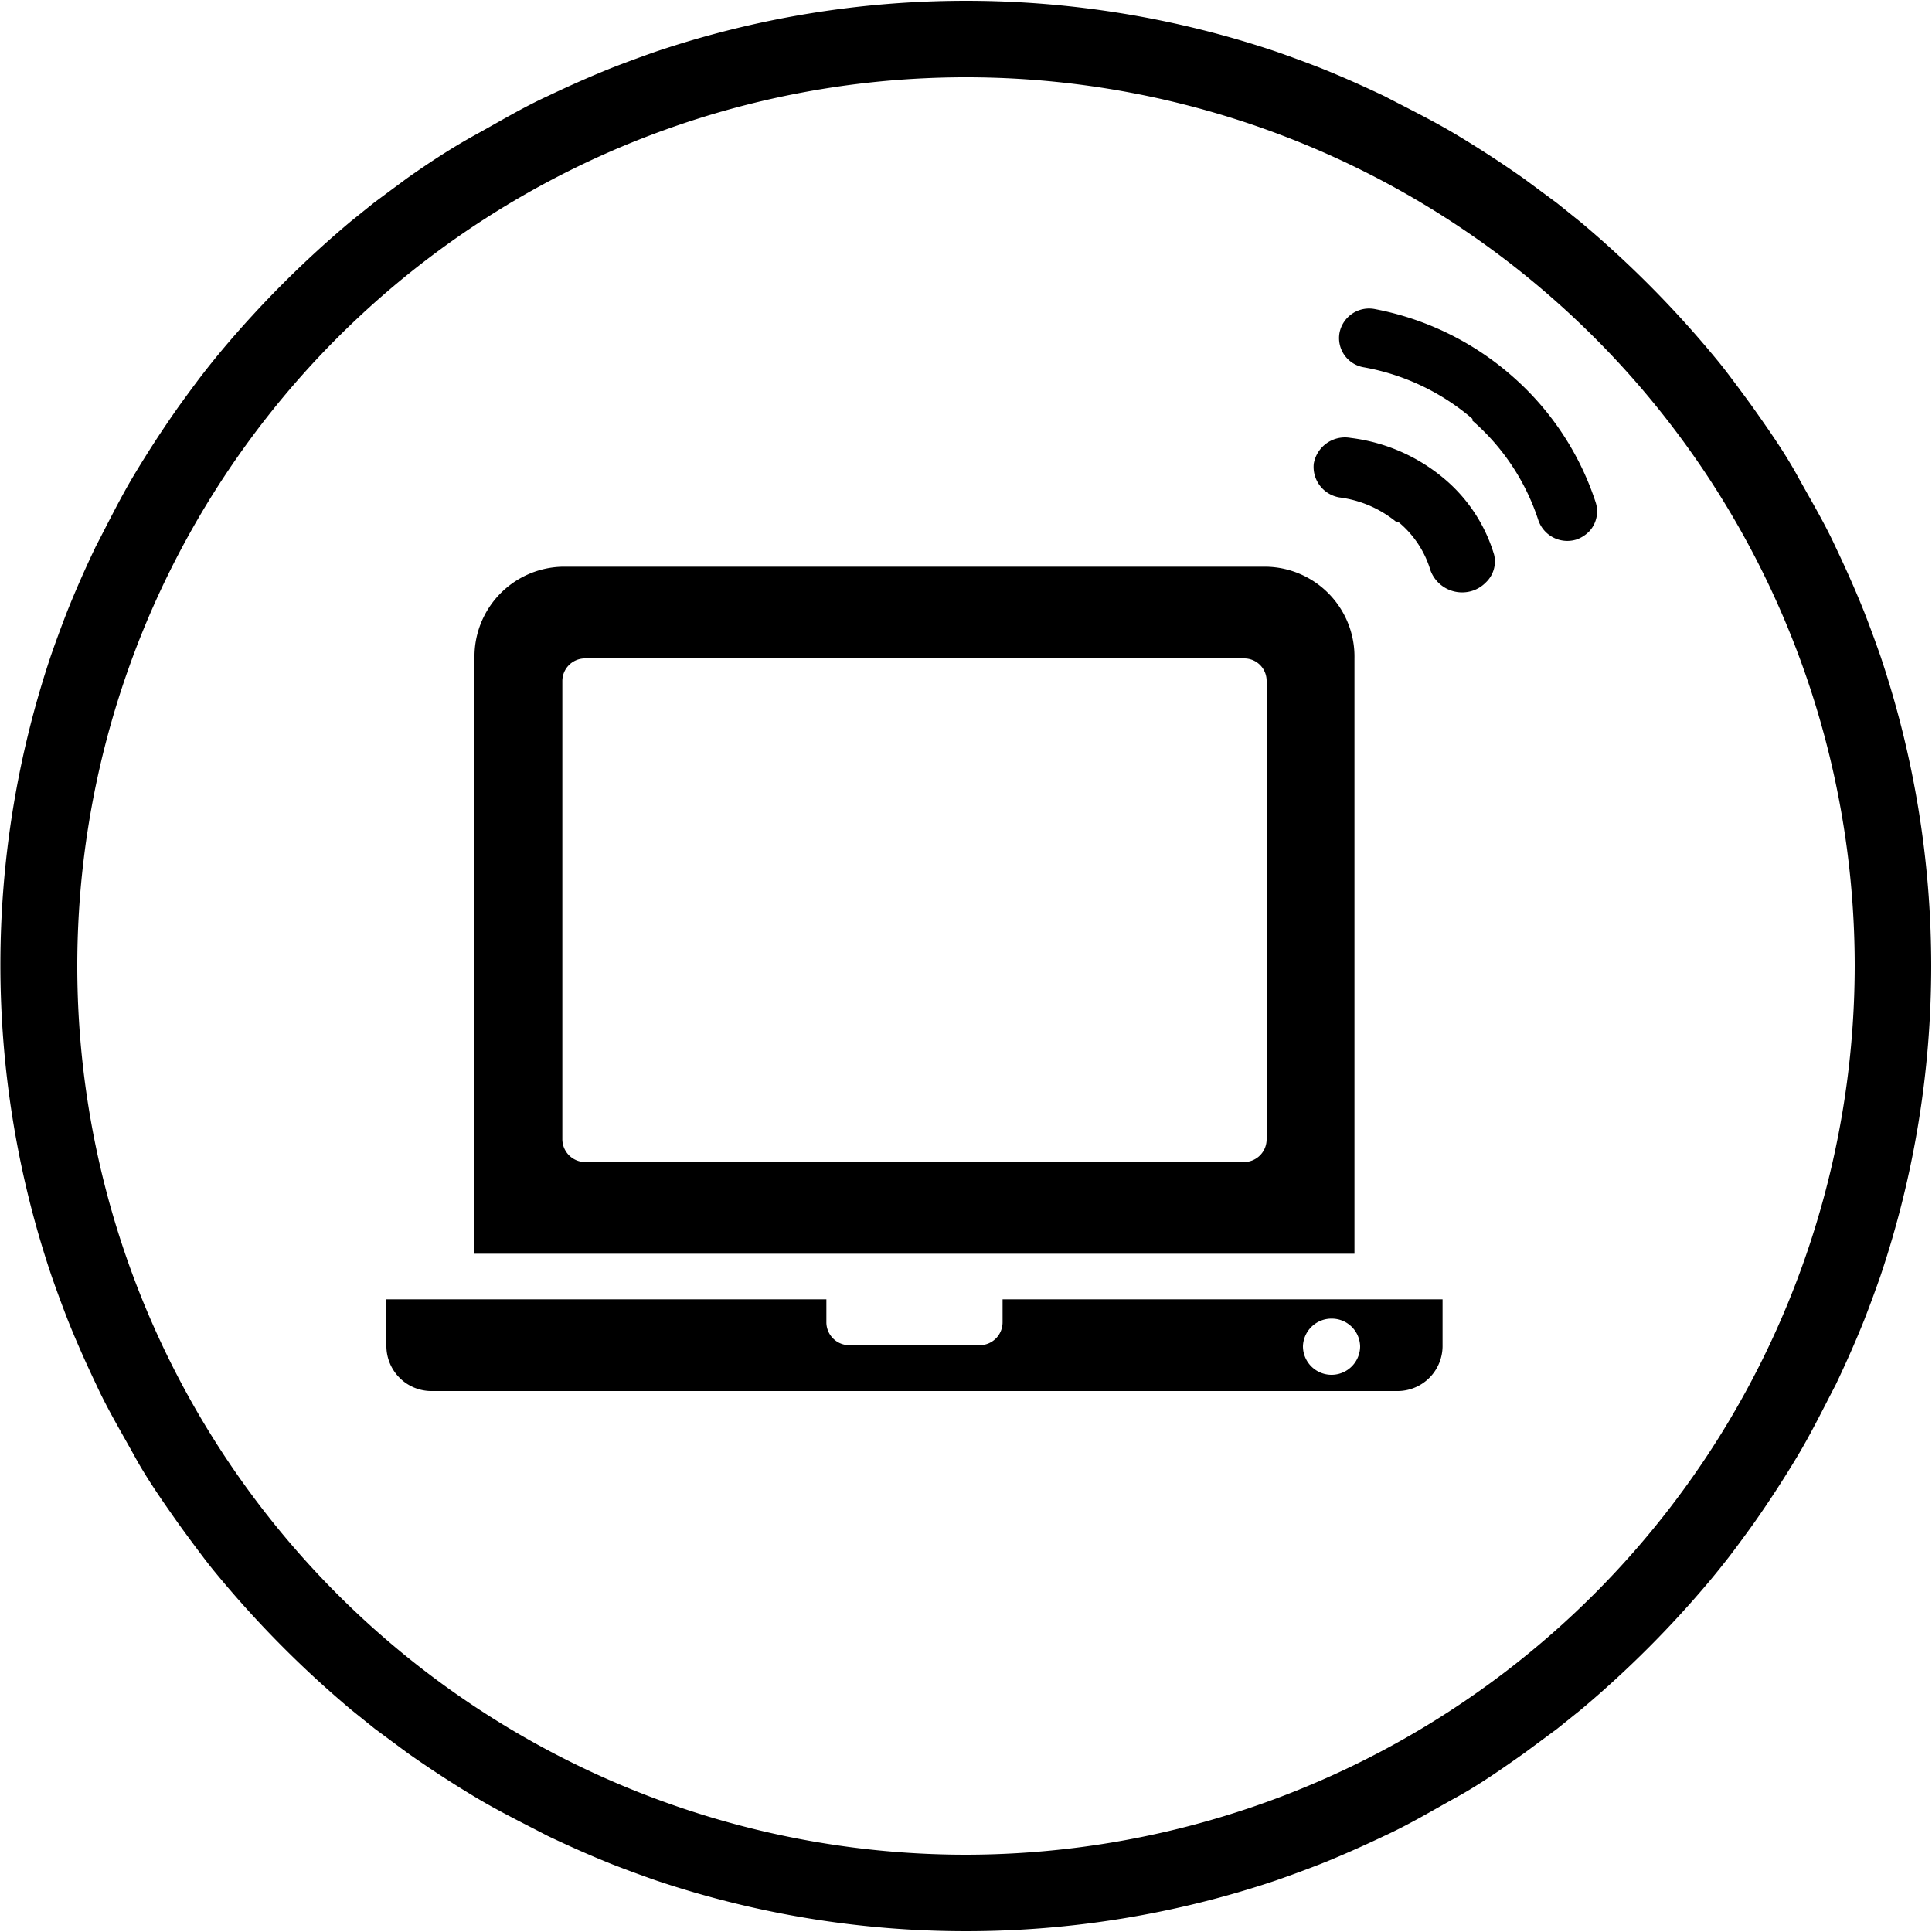
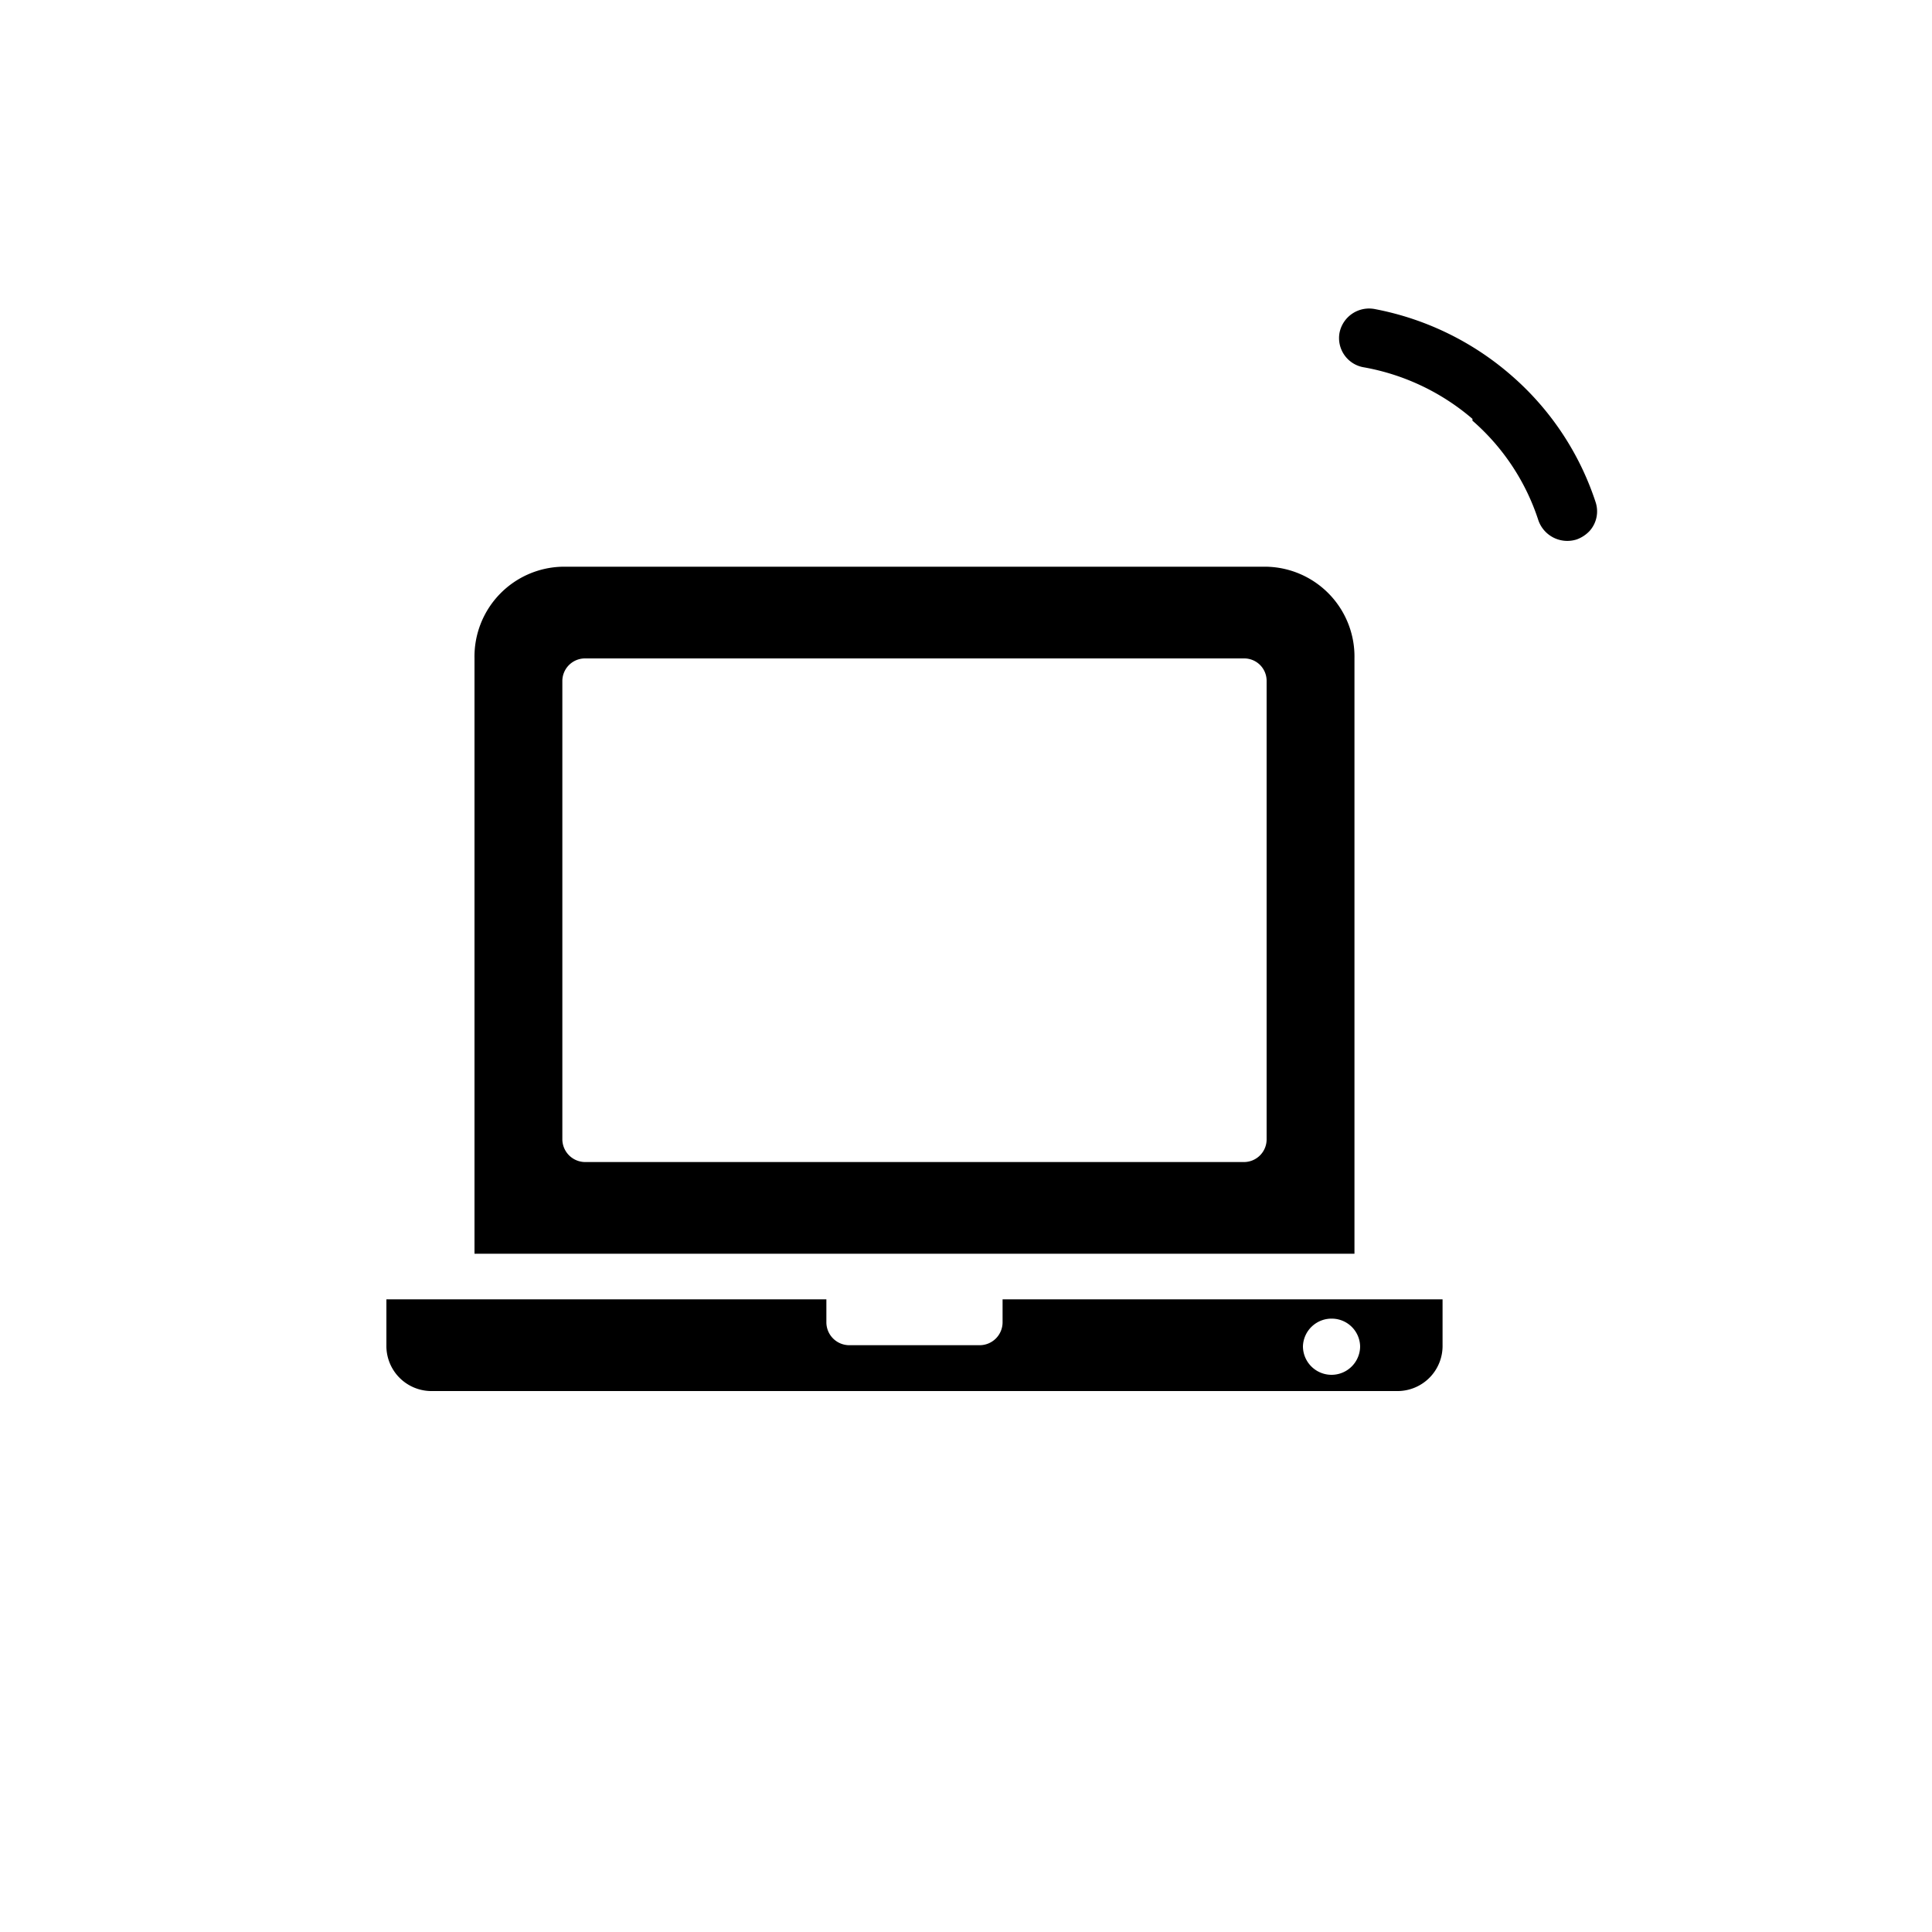
<svg xmlns="http://www.w3.org/2000/svg" id="Layer_1" data-name="Layer 1" viewBox="0 0 75 75">
  <title>icon-ict</title>
-   <path d="M68.08,15.8c.6.85,1.18,1.74,1.72,2.64C69.27,17.54,68.7,16.66,68.08,15.8Zm0,43.4c.62-.86,1.19-1.74,1.72-2.64C69.26,57.46,68.68,58.35,68.08,59.2ZM61.4,8.6a40.72,40.72,0,0,1,5,5A36.91,36.91,0,0,0,61.4,8.6Zm0,57.8a36.91,36.91,0,0,0,5-5A40.72,40.72,0,0,1,61.4,66.4ZM56.56,5.2c.9.54,1.79,1.12,2.64,1.72C58.34,6.3,57.46,5.73,56.56,5.2Zm0,64.6c.9-.53,1.78-1.1,2.64-1.72C58.35,68.68,57.46,69.26,56.56,69.8ZM15.8,6.92c.85-.6,1.74-1.18,2.64-1.72C17.54,5.73,16.66,6.3,15.8,6.92Zm0,61.16c.86.62,1.74,1.19,2.64,1.72C17.54,69.26,16.65,68.68,15.8,68.08ZM8.6,13.6a40.72,40.72,0,0,1,5-5A36.91,36.91,0,0,0,8.6,13.6Zm0,47.8a36.91,36.91,0,0,0,5,5A40.72,40.72,0,0,1,8.6,61.4Zm-3.4-43c.54-.9,1.12-1.79,1.72-2.64C6.3,16.66,5.73,17.54,5.2,18.44Zm0,38.12c.53.9,1.1,1.78,1.72,2.64C6.32,58.35,5.74,57.46,5.2,56.56Z" fill="none" />
-   <path d="M73,25.47q-.3-.86-.63-1.71h0c-.34-.85-.71-1.68-1.1-2.5h0c-.46-1-1-1.89-1.5-2.8s-1.12-1.79-1.72-2.64h0c-.31-.43-.63-.86-.94-1.27s-.49-.62-.74-.92a40.72,40.72,0,0,0-5-5l-.92-.74-1.27-.94h0c-.85-.6-1.74-1.18-2.64-1.72s-1.84-1-2.8-1.5h0c-.82-.39-1.65-.76-2.5-1.1h0q-.85-.33-1.71-.63A37.72,37.72,0,0,0,25.47,2q-.86.3-1.71.63h0c-.85.34-1.68.71-2.5,1.1h0c-1,.46-1.89,1-2.8,1.5S16.65,6.32,15.8,6.92h0l-1.27.94-.92.74a40.72,40.72,0,0,0-5,5c-.25.3-.5.61-.74.92s-.63.84-.94,1.27h0c-.6.85-1.18,1.74-1.72,2.64s-1,1.84-1.5,2.8h0c-.39.82-.76,1.65-1.1,2.5h0q-.33.85-.63,1.71A37.72,37.72,0,0,0,2,49.53q.3.86.63,1.71h0c.34.85.71,1.68,1.1,2.5h0c.46,1,1,1.89,1.5,2.8s1.12,1.79,1.72,2.64h0c.31.43.63.86.94,1.27s.49.62.74.92a40.72,40.72,0,0,0,5,5l.92.74,1.27.94h0c.85.6,1.74,1.18,2.64,1.72s1.84,1,2.8,1.5h0c.82.39,1.65.76,2.5,1.1h0q.85.33,1.71.63a37.72,37.72,0,0,0,24.06,0q.86-.3,1.71-.63h0c.85-.34,1.68-.71,2.5-1.1h0c1-.46,1.89-1,2.8-1.5s1.79-1.12,2.64-1.72h0l1.27-.94.92-.74a40.72,40.72,0,0,0,5-5c.25-.3.5-.61.74-.92s.63-.84.94-1.27h0c.6-.85,1.18-1.74,1.72-2.64s1-1.84,1.5-2.8h0c.39-.82.76-1.65,1.1-2.5h0q.33-.85.63-1.71a37.72,37.72,0,0,0,0-24.06ZM37.5,72A34.5,34.5,0,1,1,72,37.5,34.54,34.54,0,0,1,37.5,72Z" />
  <path d="M49.17,22H21.83a3.49,3.49,0,0,0-3.41,3.56V48.67H52.58V25.56A3.49,3.49,0,0,0,49.17,22Zm0,22.22a.88.88,0,0,1-.86.89H22.69a.89.89,0,0,1-.86-.89V26.44a.88.88,0,0,1,.86-.88H48.31a.87.87,0,0,1,.86.88Z" />
  <path d="M38.92,50.44v.89a.89.89,0,0,1-.86.89H32.94a.89.89,0,0,1-.86-.89v-.89H15v1.78A1.75,1.75,0,0,0,16.71,54H54.29A1.75,1.75,0,0,0,56,52.22V50.44ZM52.8,52.26a1.11,1.11,0,0,1-2.22,0v0a1.11,1.11,0,0,1,1.15-1.07v0a1.1,1.1,0,0,1,1.07,1.09Z" />
-   <path d="M57.68,22.61a1.28,1.28,0,0,1-.48.31,1.31,1.31,0,0,1-1.67-.78,3.87,3.87,0,0,0-1.26-1.89h-.08A4.35,4.35,0,0,0,52,19.31,1.2,1.2,0,0,1,51,18a1.23,1.23,0,0,1,1.43-1A6.94,6.94,0,0,1,56,18.53a6.14,6.14,0,0,1,2,3A1.12,1.12,0,0,1,57.68,22.61Z" />
  <path d="M61.71,20.61a1.29,1.29,0,0,1-.5.33,1.19,1.19,0,0,1-1.49-.74,8.67,8.67,0,0,0-2.56-3.87v-.07a8.86,8.86,0,0,0-4.21-2A1.15,1.15,0,0,1,52,12.92,1.17,1.17,0,0,1,53.38,12a11.27,11.27,0,0,1,5.32,2.6,11.08,11.08,0,0,1,3.24,4.89A1.14,1.14,0,0,1,61.71,20.61Z" />
</svg>